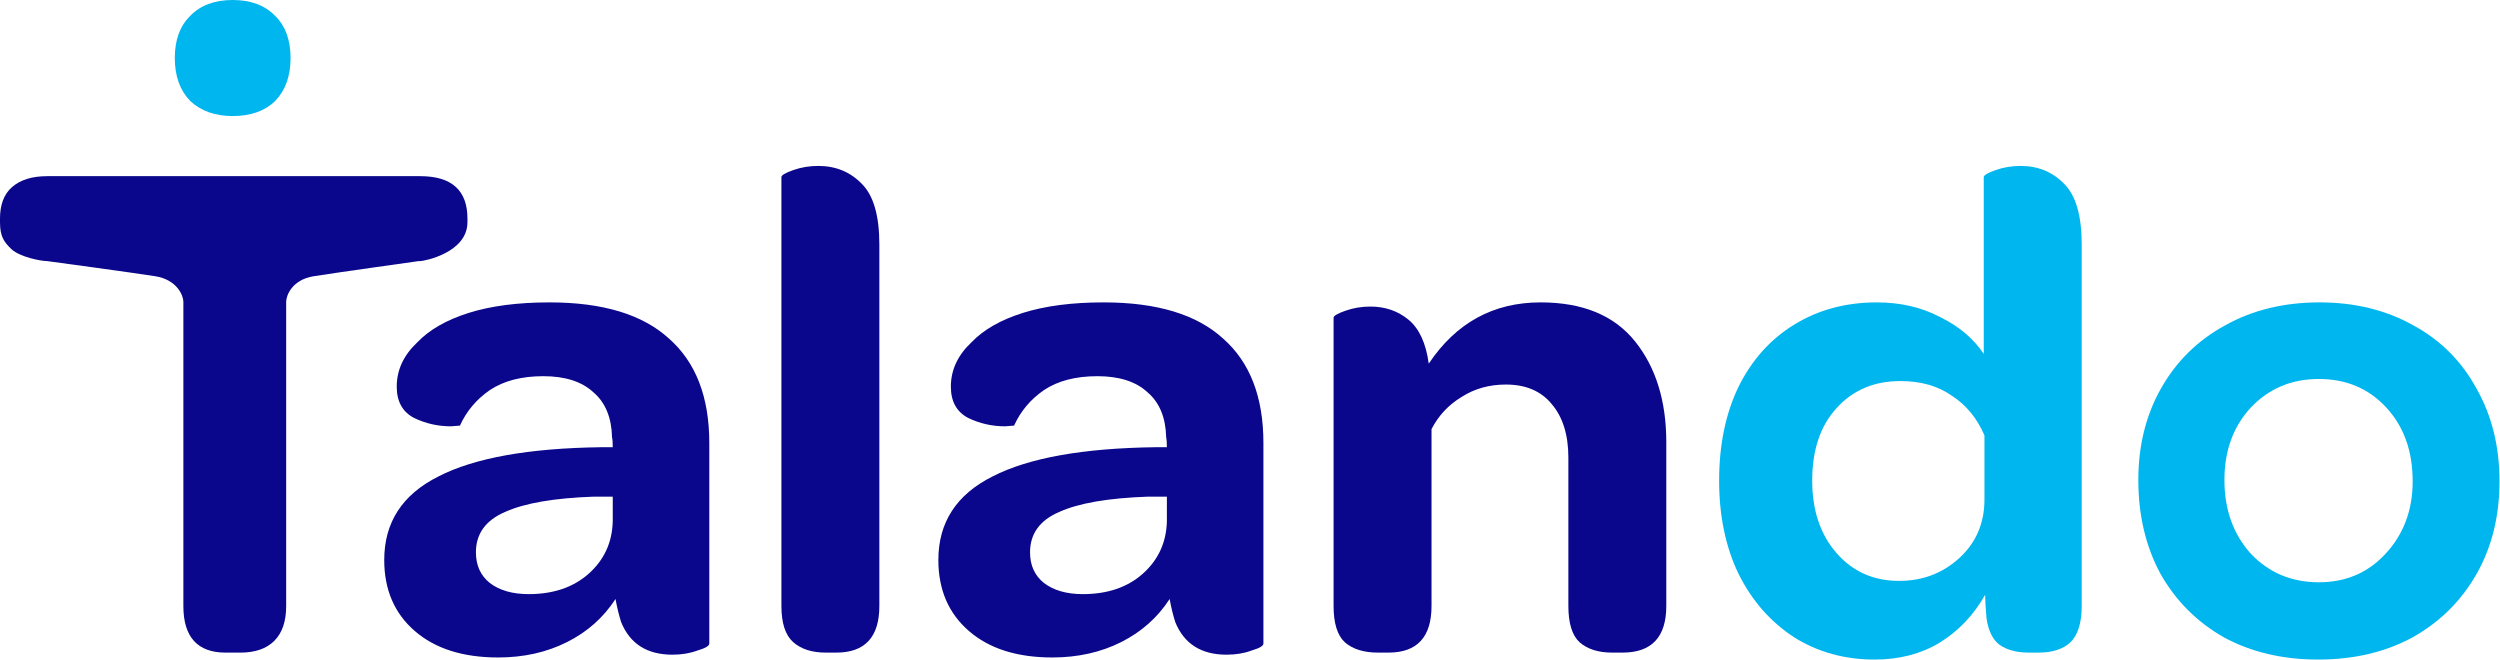
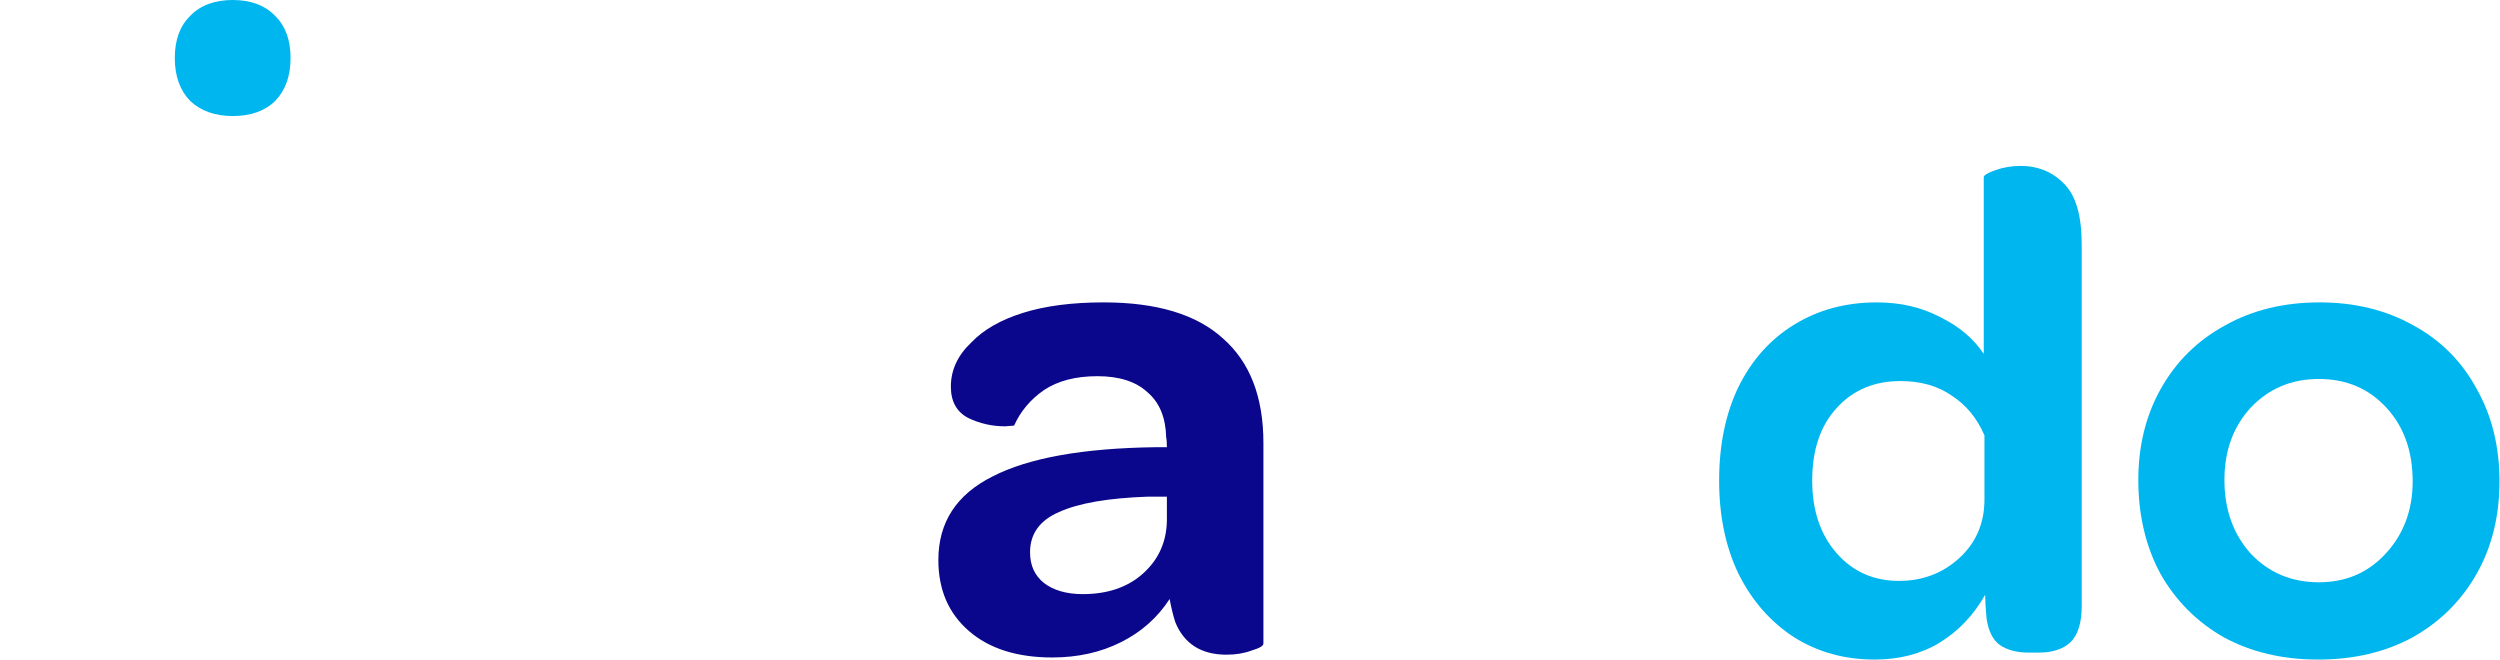
<svg xmlns="http://www.w3.org/2000/svg" viewBox="0 0 2202 581" fill="none">
-   <path d="M338.43 493.248C338.43 460.132 354.336 435.6 386.15 419.655C417.963 403.303 465.886 394.717 529.92 393.9H539.709C539.709 389.811 539.505 386.949 539.096 385.314C538.689 367.733 533.184 354.446 522.579 345.452C512.383 336.049 497.699 331.347 478.53 331.347C459.36 331.347 443.658 335.434 431.423 343.612C419.594 351.788 410.825 362.214 405.114 374.888L397.162 375.501C385.742 375.501 374.933 373.049 364.737 368.142C354.54 362.827 349.443 353.628 349.443 340.545C349.443 325.828 355.56 312.744 367.796 301.298C378.4 290.258 393.491 281.672 413.068 275.54C432.645 269.407 456.301 266.342 484.036 266.342C530.94 266.342 566.016 276.971 589.264 298.231C612.92 319.082 624.748 349.744 624.748 390.22V566.838C624.748 568.883 621.28 570.926 614.348 572.97C607.822 575.424 600.48 576.65 592.323 576.65C569.891 576.65 554.8 567.042 547.05 547.827C545.011 541.286 543.38 534.54 542.156 527.589C531.551 543.943 517.277 556.616 499.331 565.611C481.385 574.605 461.196 579.103 438.764 579.103C407.767 579.103 383.295 571.335 365.349 555.799C347.403 540.264 338.43 519.413 338.43 493.248ZM539.709 437.441H523.19C488.114 438.667 462.011 443.165 444.881 450.932C427.751 458.292 419.187 470.148 419.187 486.502C419.187 497.949 423.265 506.943 431.423 513.484C439.986 520.026 451.407 523.297 465.682 523.297C487.298 523.297 504.837 517.368 518.296 505.513C532.164 493.248 539.301 477.711 539.709 458.905V437.441Z" fill="#0A078C" />
-   <path d="M727.427 574.814C715.192 574.814 705.607 571.747 698.674 565.615C691.74 559.482 688.273 548.853 688.273 533.726V155.958C688.273 154.323 691.74 152.278 698.674 149.826C705.607 147.372 712.949 146.146 720.697 146.146C736.197 146.146 749.044 151.461 759.241 162.091C769.438 172.312 774.535 190.096 774.535 215.444V533.726C774.535 561.118 761.892 574.814 736.605 574.814H727.427Z" fill="#0A078C" />
  <path d="M826.508 493.248C826.508 460.132 842.414 435.6 874.227 419.655C906.04 403.303 953.964 394.717 1018 393.9H1027.79C1027.79 389.811 1027.58 386.949 1027.17 385.314C1026.77 367.733 1021.26 354.446 1010.66 345.452C1000.46 336.049 985.777 331.347 966.607 331.347C947.437 331.347 931.735 335.434 919.499 343.612C907.672 351.788 898.903 362.214 893.193 374.888L885.239 375.501C873.82 375.501 863.011 373.049 852.815 368.142C842.618 362.827 837.52 353.628 837.52 340.545C837.52 325.828 843.637 312.744 855.874 301.298C866.477 290.258 881.568 281.672 901.146 275.54C920.723 269.407 944.379 266.342 972.113 266.342C1019.02 266.342 1054.09 276.971 1077.34 298.231C1101 319.082 1112.82 349.744 1112.82 390.22V566.838C1112.82 568.883 1109.36 570.926 1102.42 572.97C1095.9 575.424 1088.56 576.65 1080.4 576.65C1057.97 576.65 1042.88 567.042 1035.13 547.827C1033.09 541.286 1031.46 534.54 1030.23 527.589C1019.63 543.943 1005.35 556.616 987.408 565.611C969.462 574.605 949.273 579.103 926.841 579.103C895.843 579.103 871.372 571.335 853.426 555.799C835.48 540.264 826.508 519.413 826.508 493.248ZM1027.79 437.441H1011.27C976.192 438.667 950.089 443.165 932.959 450.932C915.829 458.292 907.264 470.148 907.264 486.502C907.264 497.949 911.343 506.943 919.499 513.484C928.065 520.026 939.485 523.297 953.76 523.297C975.376 523.297 992.914 517.368 1006.37 505.513C1020.24 493.248 1027.38 477.711 1027.79 458.905V437.441Z" fill="#0A078C" />
-   <path d="M1356.94 266.342C1394.06 266.342 1421.79 277.788 1440.15 300.683C1458.5 323.579 1467.67 353.22 1467.67 389.606V533.722C1467.67 561.115 1454.83 574.81 1429.13 574.81H1419.96C1407.72 574.81 1398.13 571.743 1391.2 565.611C1384.67 559.478 1381.42 548.849 1381.42 533.722V403.098C1381.42 383.065 1376.52 367.325 1366.73 355.877C1357.35 344.43 1343.89 338.706 1326.35 338.706C1311.67 338.706 1298.62 342.385 1287.19 349.744C1275.77 356.695 1267.01 366.098 1260.89 377.954V533.722C1260.89 561.115 1248.24 574.81 1222.96 574.81H1213.78C1201.14 574.81 1191.35 571.743 1184.41 565.611C1177.89 559.478 1174.62 548.849 1174.62 533.722V279.832C1174.62 278.197 1178.09 276.153 1185.03 273.701C1191.96 271.247 1199.3 270.021 1207.05 270.021C1220.1 270.021 1231.32 273.905 1240.7 281.672C1250.08 289.44 1255.99 302.32 1258.44 320.307C1282.5 284.331 1315.34 266.342 1356.94 266.342Z" fill="#0A078C" />
  <path d="M1651.25 580.947C1624.74 580.947 1601.08 574.405 1580.28 561.323C1559.49 547.831 1543.16 529.228 1531.34 505.516C1519.92 481.803 1514.21 454.411 1514.21 423.338C1514.21 391.859 1519.92 364.262 1531.34 340.549C1543.16 316.836 1559.49 298.643 1580.28 285.969C1601.49 272.887 1625.76 266.345 1653.09 266.345C1673.88 266.345 1692.44 270.638 1708.75 279.223C1725.48 287.4 1738.32 298.234 1747.29 311.727V155.958C1747.29 154.323 1750.77 152.278 1757.7 149.826C1764.64 147.372 1771.98 146.146 1779.72 146.146C1795.22 146.146 1808.07 151.461 1818.26 162.091C1828.46 172.312 1833.57 190.096 1833.57 215.444V533.726C1833.57 548.444 1830.3 559.074 1823.77 565.615C1817.24 571.747 1807.87 574.814 1795.63 574.814H1787.06C1776.47 574.814 1767.9 572.566 1761.37 568.068C1755.26 563.571 1751.38 555.802 1749.75 544.764C1748.94 535.77 1748.52 528.82 1748.52 523.913C1738.32 541.902 1724.87 556.007 1708.15 566.228C1691.83 576.04 1672.86 580.947 1651.25 580.947ZM1747.91 383.478C1741.39 368.351 1731.8 356.698 1719.16 348.522C1706.92 339.936 1691.83 335.643 1673.88 335.643C1650.64 335.643 1631.88 343.616 1617.59 359.56C1603.33 375.097 1596.19 396.356 1596.19 423.338C1596.19 449.505 1603.33 470.764 1617.59 487.118C1631.88 503.472 1650.23 511.648 1672.67 511.648C1693.46 511.648 1711.21 504.902 1725.89 491.41C1740.57 477.919 1747.91 460.748 1747.91 439.897V383.478Z" fill="#00B6EF" />
  <path d="M1883.43 422.722C1883.43 392.468 1890.15 365.485 1903.62 341.772C1917.07 318.06 1935.84 299.661 1959.91 286.579C1983.96 273.086 2011.69 266.342 2043.1 266.342C2074.11 266.342 2101.64 273.086 2125.69 286.579C2149.75 299.661 2168.31 318.264 2181.37 342.385C2194.82 366.098 2201.56 393.285 2201.56 423.949C2201.56 454.611 2194.82 481.8 2181.37 505.513C2167.91 529.224 2149.15 547.827 2125.08 561.319C2101.02 574.402 2073.28 580.943 2041.89 580.943C2010.48 580.943 1982.74 574.402 1958.68 561.319C1935.02 547.827 1916.47 529.224 1903 505.513C1889.96 481.39 1883.43 453.794 1883.43 422.722ZM2125.08 423.949C2125.08 397.374 2117.34 375.706 2101.83 358.944C2086.33 342.18 2066.56 333.799 2042.49 333.799C2018.43 333.799 1998.45 342.18 1982.54 358.944C1967.04 375.706 1959.28 396.965 1959.28 422.722C1959.28 448.887 1967.04 470.557 1982.54 487.727C1998.45 504.49 2018.43 512.871 2042.49 512.871C2066.15 512.871 2085.73 504.49 2101.22 487.727C2117.13 470.557 2125.08 449.297 2125.08 423.949Z" fill="#00B6EF" />
-   <path d="M136.736 243.305C117.26 240.204 41.602 229.983 41.602 229.983C35.688 229.983 17.742 226.302 10.4 219.761C3.467 213.22 0 208.313 0 195.64V192.574C0 180.308 3.467 171.109 10.4 164.977C17.742 158.435 28.142 155.164 41.602 155.164H370.134C397.867 155.164 411.734 167.634 411.734 192.574V195.64C411.734 222.81 373.192 229.982 370.134 229.983C367.074 229.983 368.094 230.083 368.094 230.083C368.094 230.083 295.698 240.204 276.325 243.305C256.952 246.406 252.058 260.645 252.058 265.756C252.058 270.866 252.058 533.75 252.058 533.75C252.058 547.242 248.59 557.462 241.657 564.412C234.723 571.363 224.731 574.837 211.68 574.837H198.832C173.953 574.837 161.513 561.142 161.513 533.75C161.513 533.75 161.513 270.866 161.513 265.756C161.513 260.645 156.211 246.406 136.736 243.305Z" fill="#0A078C" />
  <path d="M167.513 14.001C158.479 22.869 153.961 35.237 153.961 51.105C153.961 66.973 158.479 79.574 167.513 88.909C176.978 97.776 189.455 102.21 204.944 102.21C220.862 102.21 233.338 97.776 242.374 88.909C251.408 79.574 255.926 66.973 255.926 51.105C255.926 35.237 251.408 22.869 242.374 14.001C233.338 4.667 220.862 0 204.944 0C189.025 0 176.547 4.667 167.513 14.001Z" fill="#00B6EF" />
</svg>